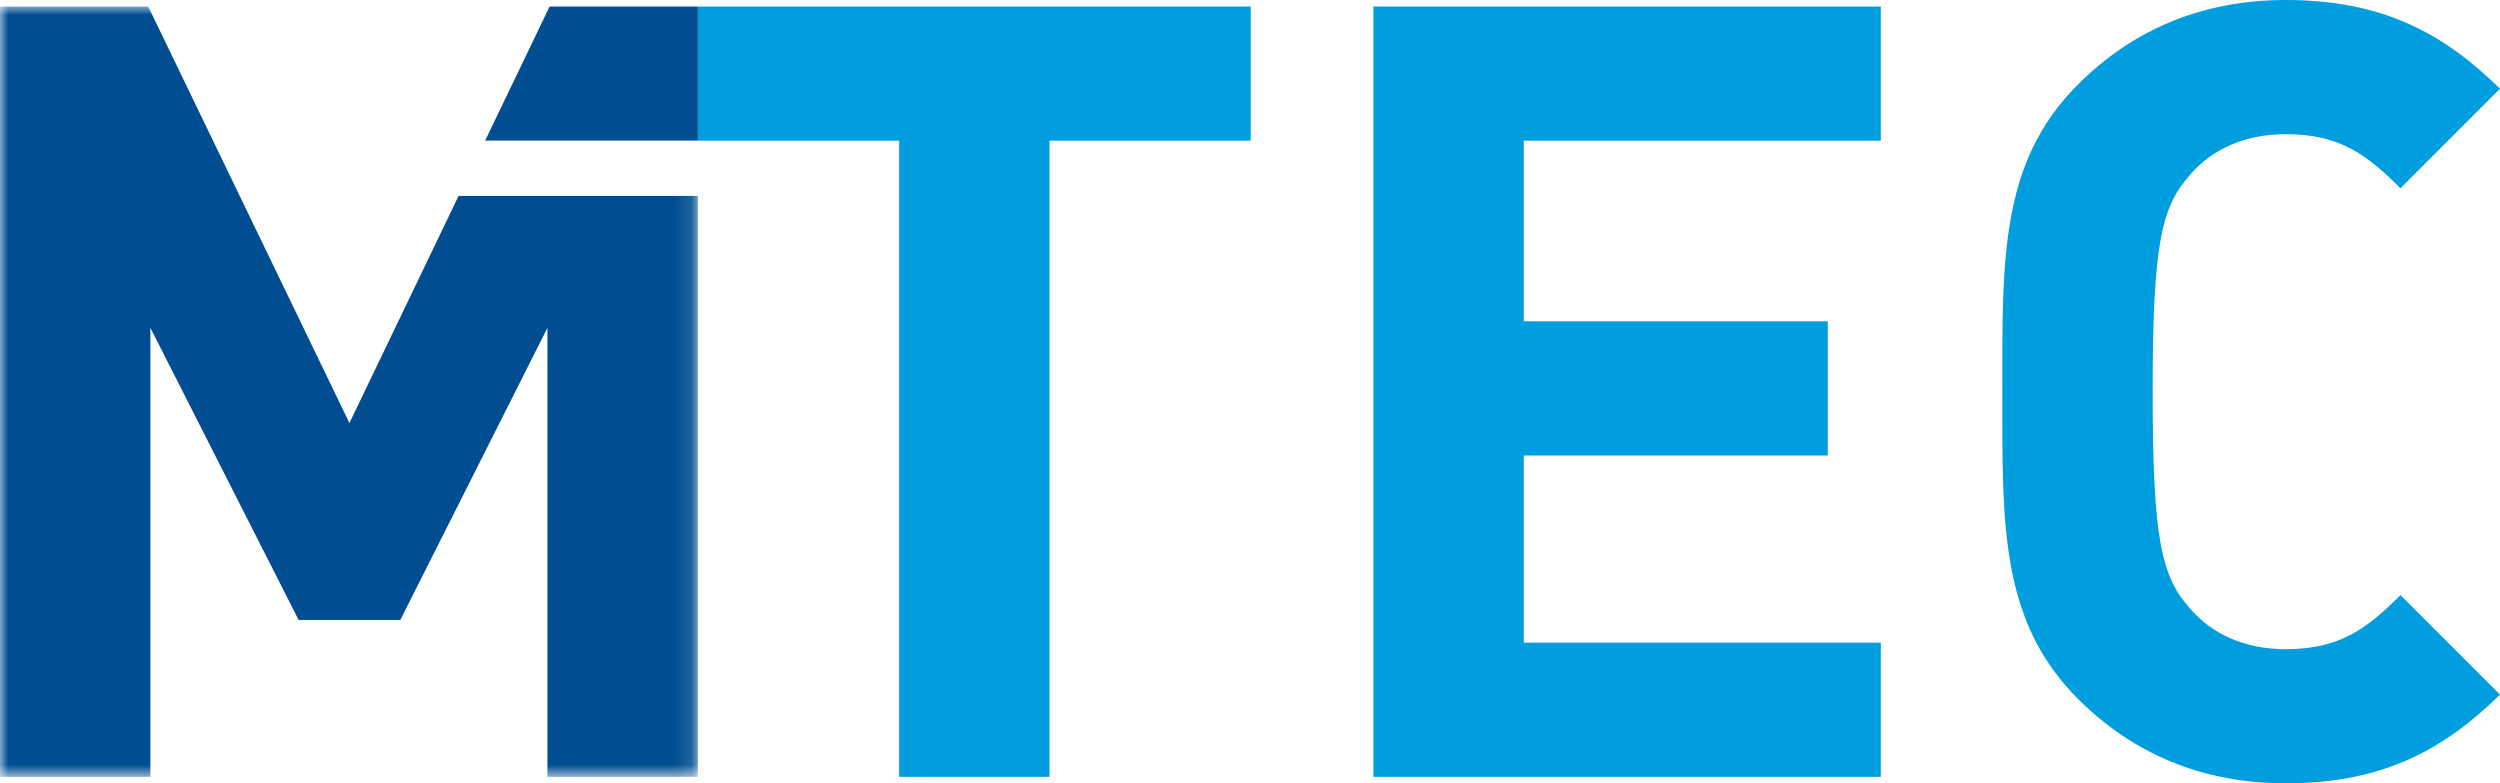
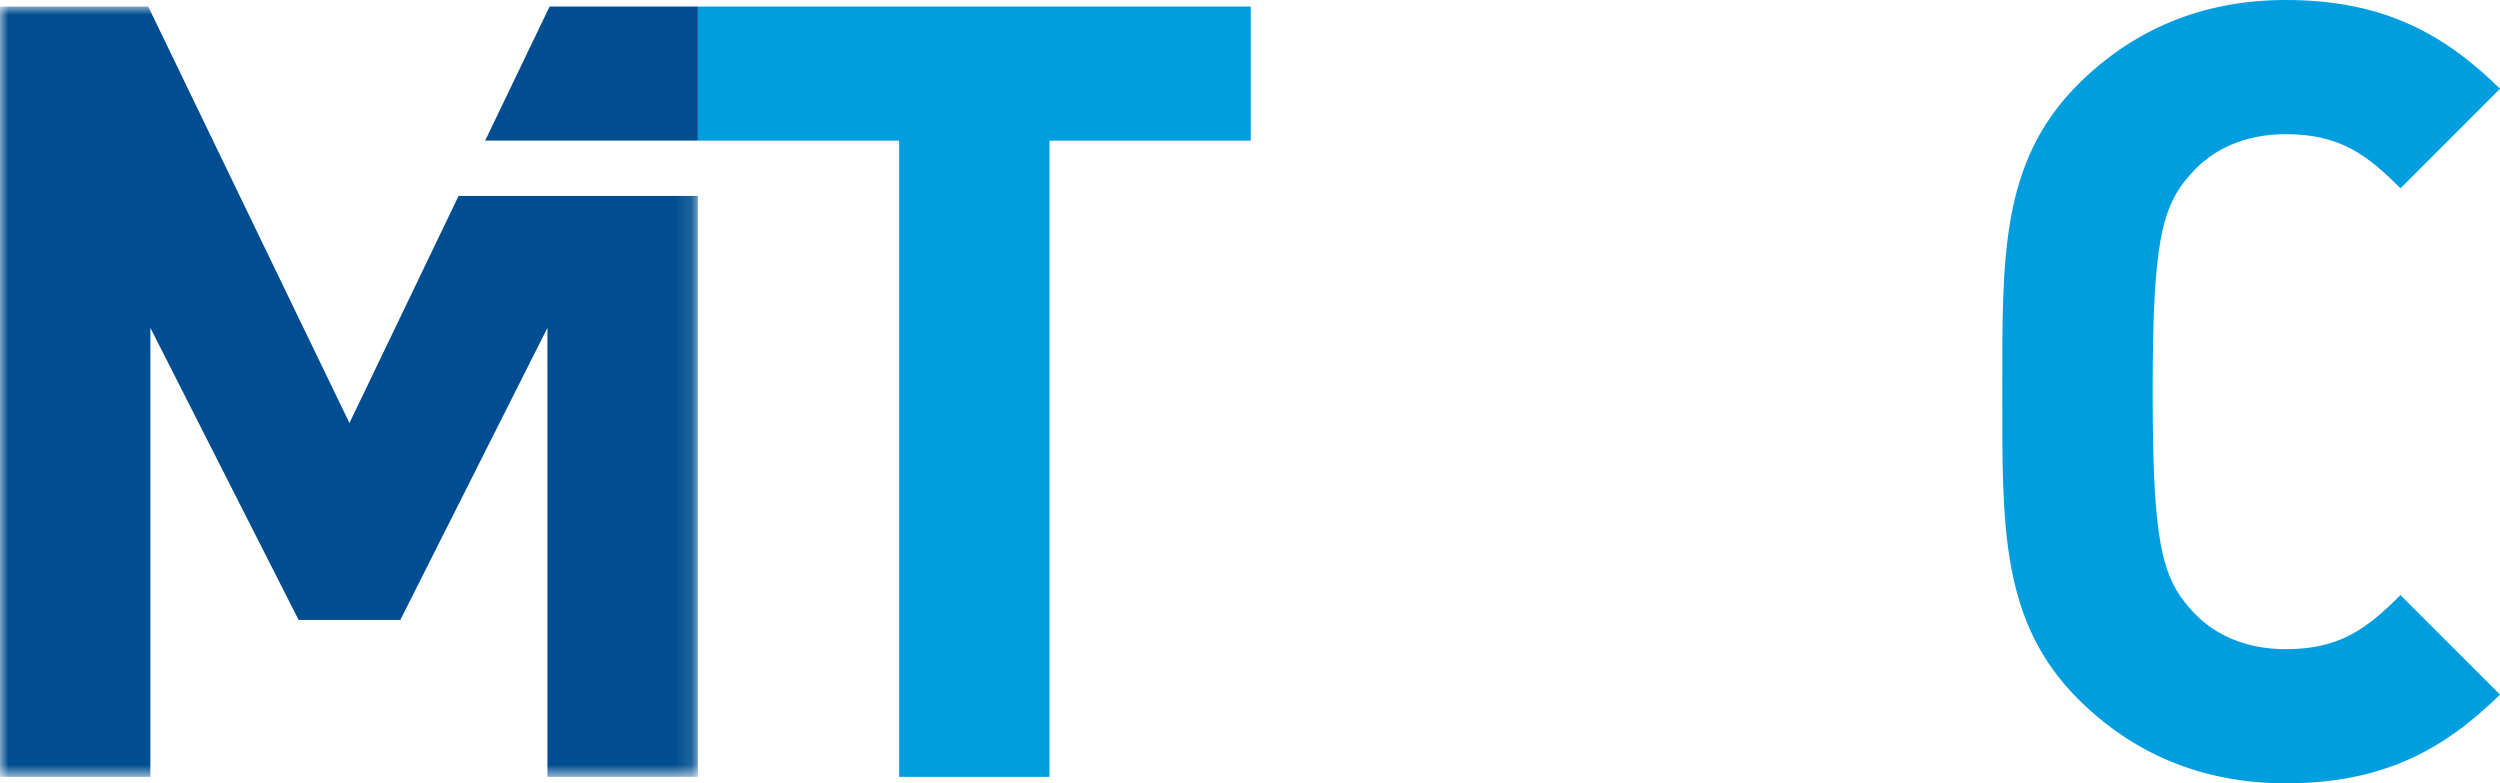
<svg xmlns="http://www.w3.org/2000/svg" xmlns:xlink="http://www.w3.org/1999/xlink" width="150px" height="47px" viewBox="0 0 150 47" version="1.1">
  <title>Group 11</title>
  <defs>
    <polygon id="path-1" points="0 0 41.872 0 41.872 46.22 0 46.22" />
  </defs>
  <g id="Website" stroke="none" stroke-width="1" fill="none" fill-rule="evenodd">
    <g id="Homepagina---Desktop" transform="translate(-82, -28)">
      <g id="Group-11" transform="translate(82, 28)">
        <polygon id="Fill-1" fill="#009DDF" points="41.872 0.391 41.872 8.439 53.948 8.439 53.948 46.611 62.971 46.611 62.971 8.439 75.044 8.439 75.044 0.391" />
-         <polygon id="Fill-2" fill="#009DDF" points="82.402 0.391 82.402 46.611 112.848 46.611 112.848 38.56 91.425 38.56 91.425 27.33 109.666 27.33 109.666 19.28 91.425 19.28 91.425 8.439 112.848 8.439 112.848 0.391" />
        <g id="Group-10">
          <path d="M137.148,46.999 C132.084,46.999 127.929,45.183 124.683,41.938 C120.008,37.262 120.138,31.485 120.138,23.501 C120.138,15.516 120.008,9.736 124.683,5.064 C127.929,1.818 132.084,0 137.148,0 C143.055,0 146.689,2.077 150,5.323 L144.027,11.296 C142.016,9.285 140.393,8.05 137.148,8.05 C134.679,8.05 132.731,8.959 131.434,10.453 C129.681,12.4 129.16,14.607 129.16,23.501 C129.16,32.394 129.681,34.601 131.434,36.549 C132.731,38.042 134.679,38.951 137.148,38.951 C140.393,38.951 142.016,37.717 144.027,35.706 L150,41.677 C146.689,44.922 143.055,46.999 137.148,46.999" id="Fill-3" fill="#009DDF" />
          <g id="Group-7" transform="translate(0, 0.391)">
            <mask id="mask-2" fill="white">
              <use xlink:href="#path-1" />
            </mask>
            <g id="Clip-6" />
            <polygon id="Fill-5" fill="#004E91" mask="url(#mask-2)" points="27.514 11.365 20.966 24.991 8.893 0 -0 0 -0 46.22 9.023 46.22 9.023 19.28 17.917 36.805 24.019 36.805 32.846 19.28 32.846 46.22 41.872 46.22 41.872 11.365" />
          </g>
          <polygon id="Fill-8" fill="#004E91" points="41.872 8.435 41.872 0.391 32.976 0.391 29.11 8.435" />
        </g>
      </g>
    </g>
  </g>
</svg>